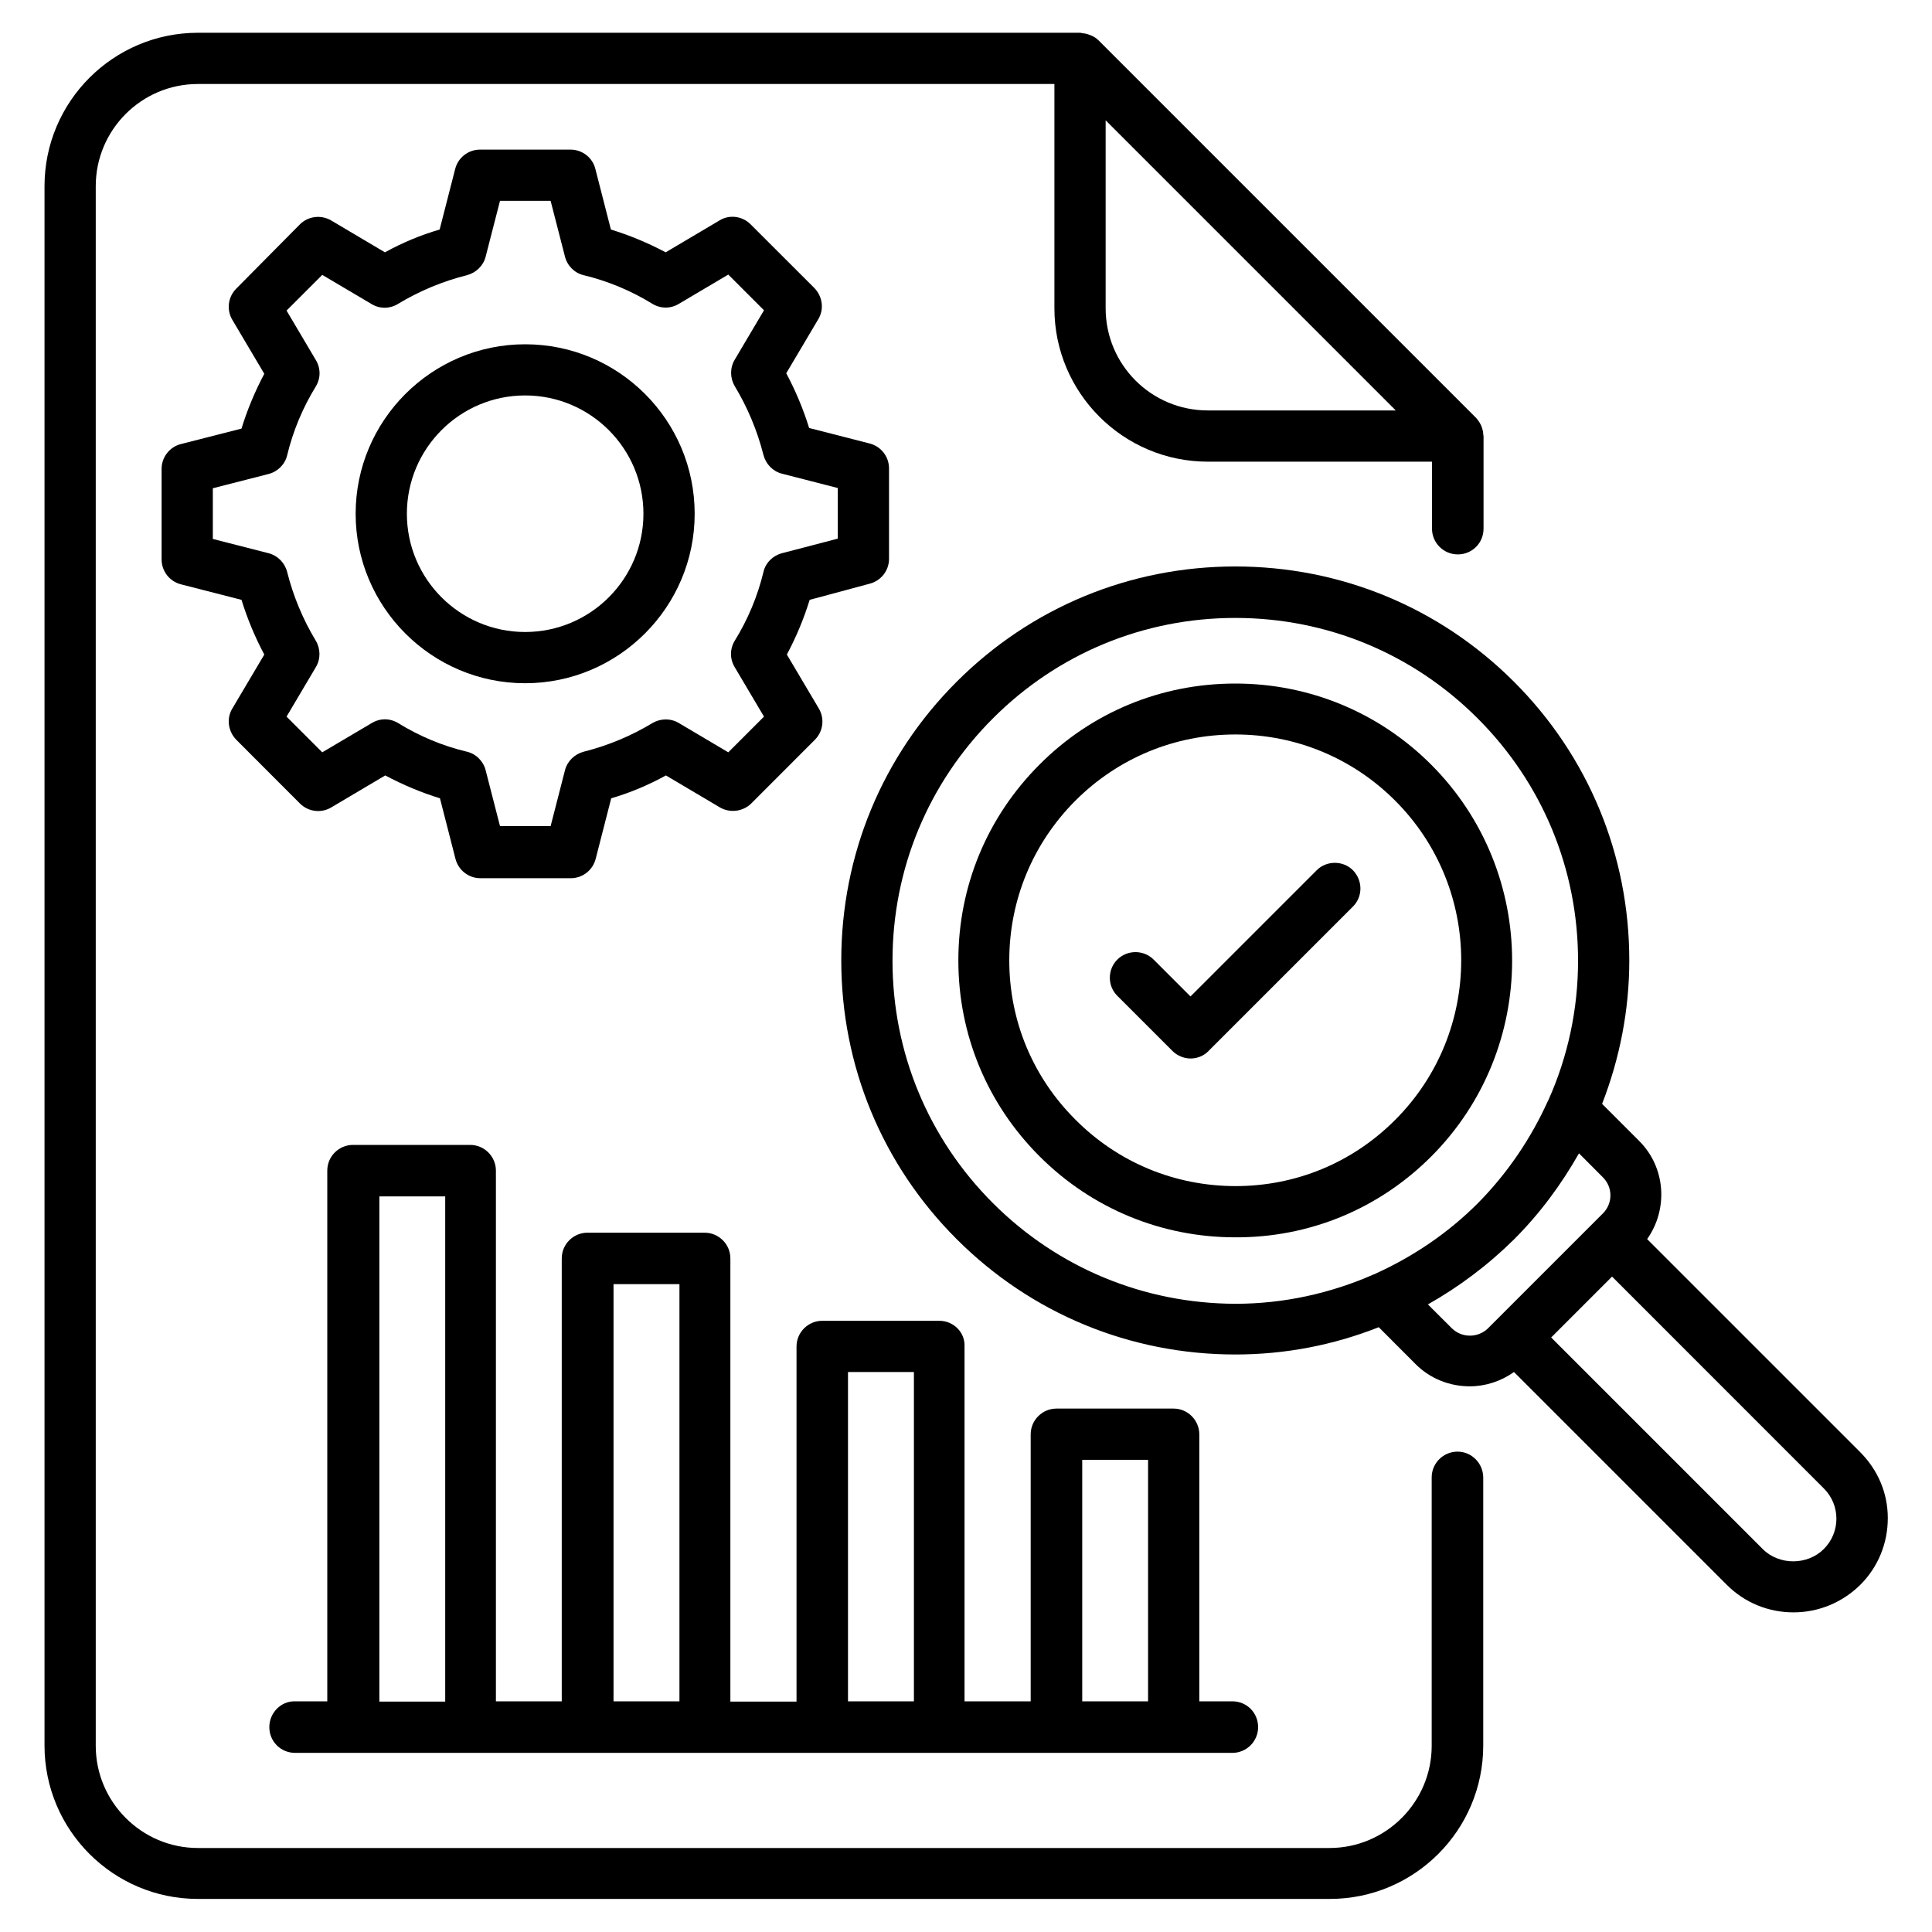
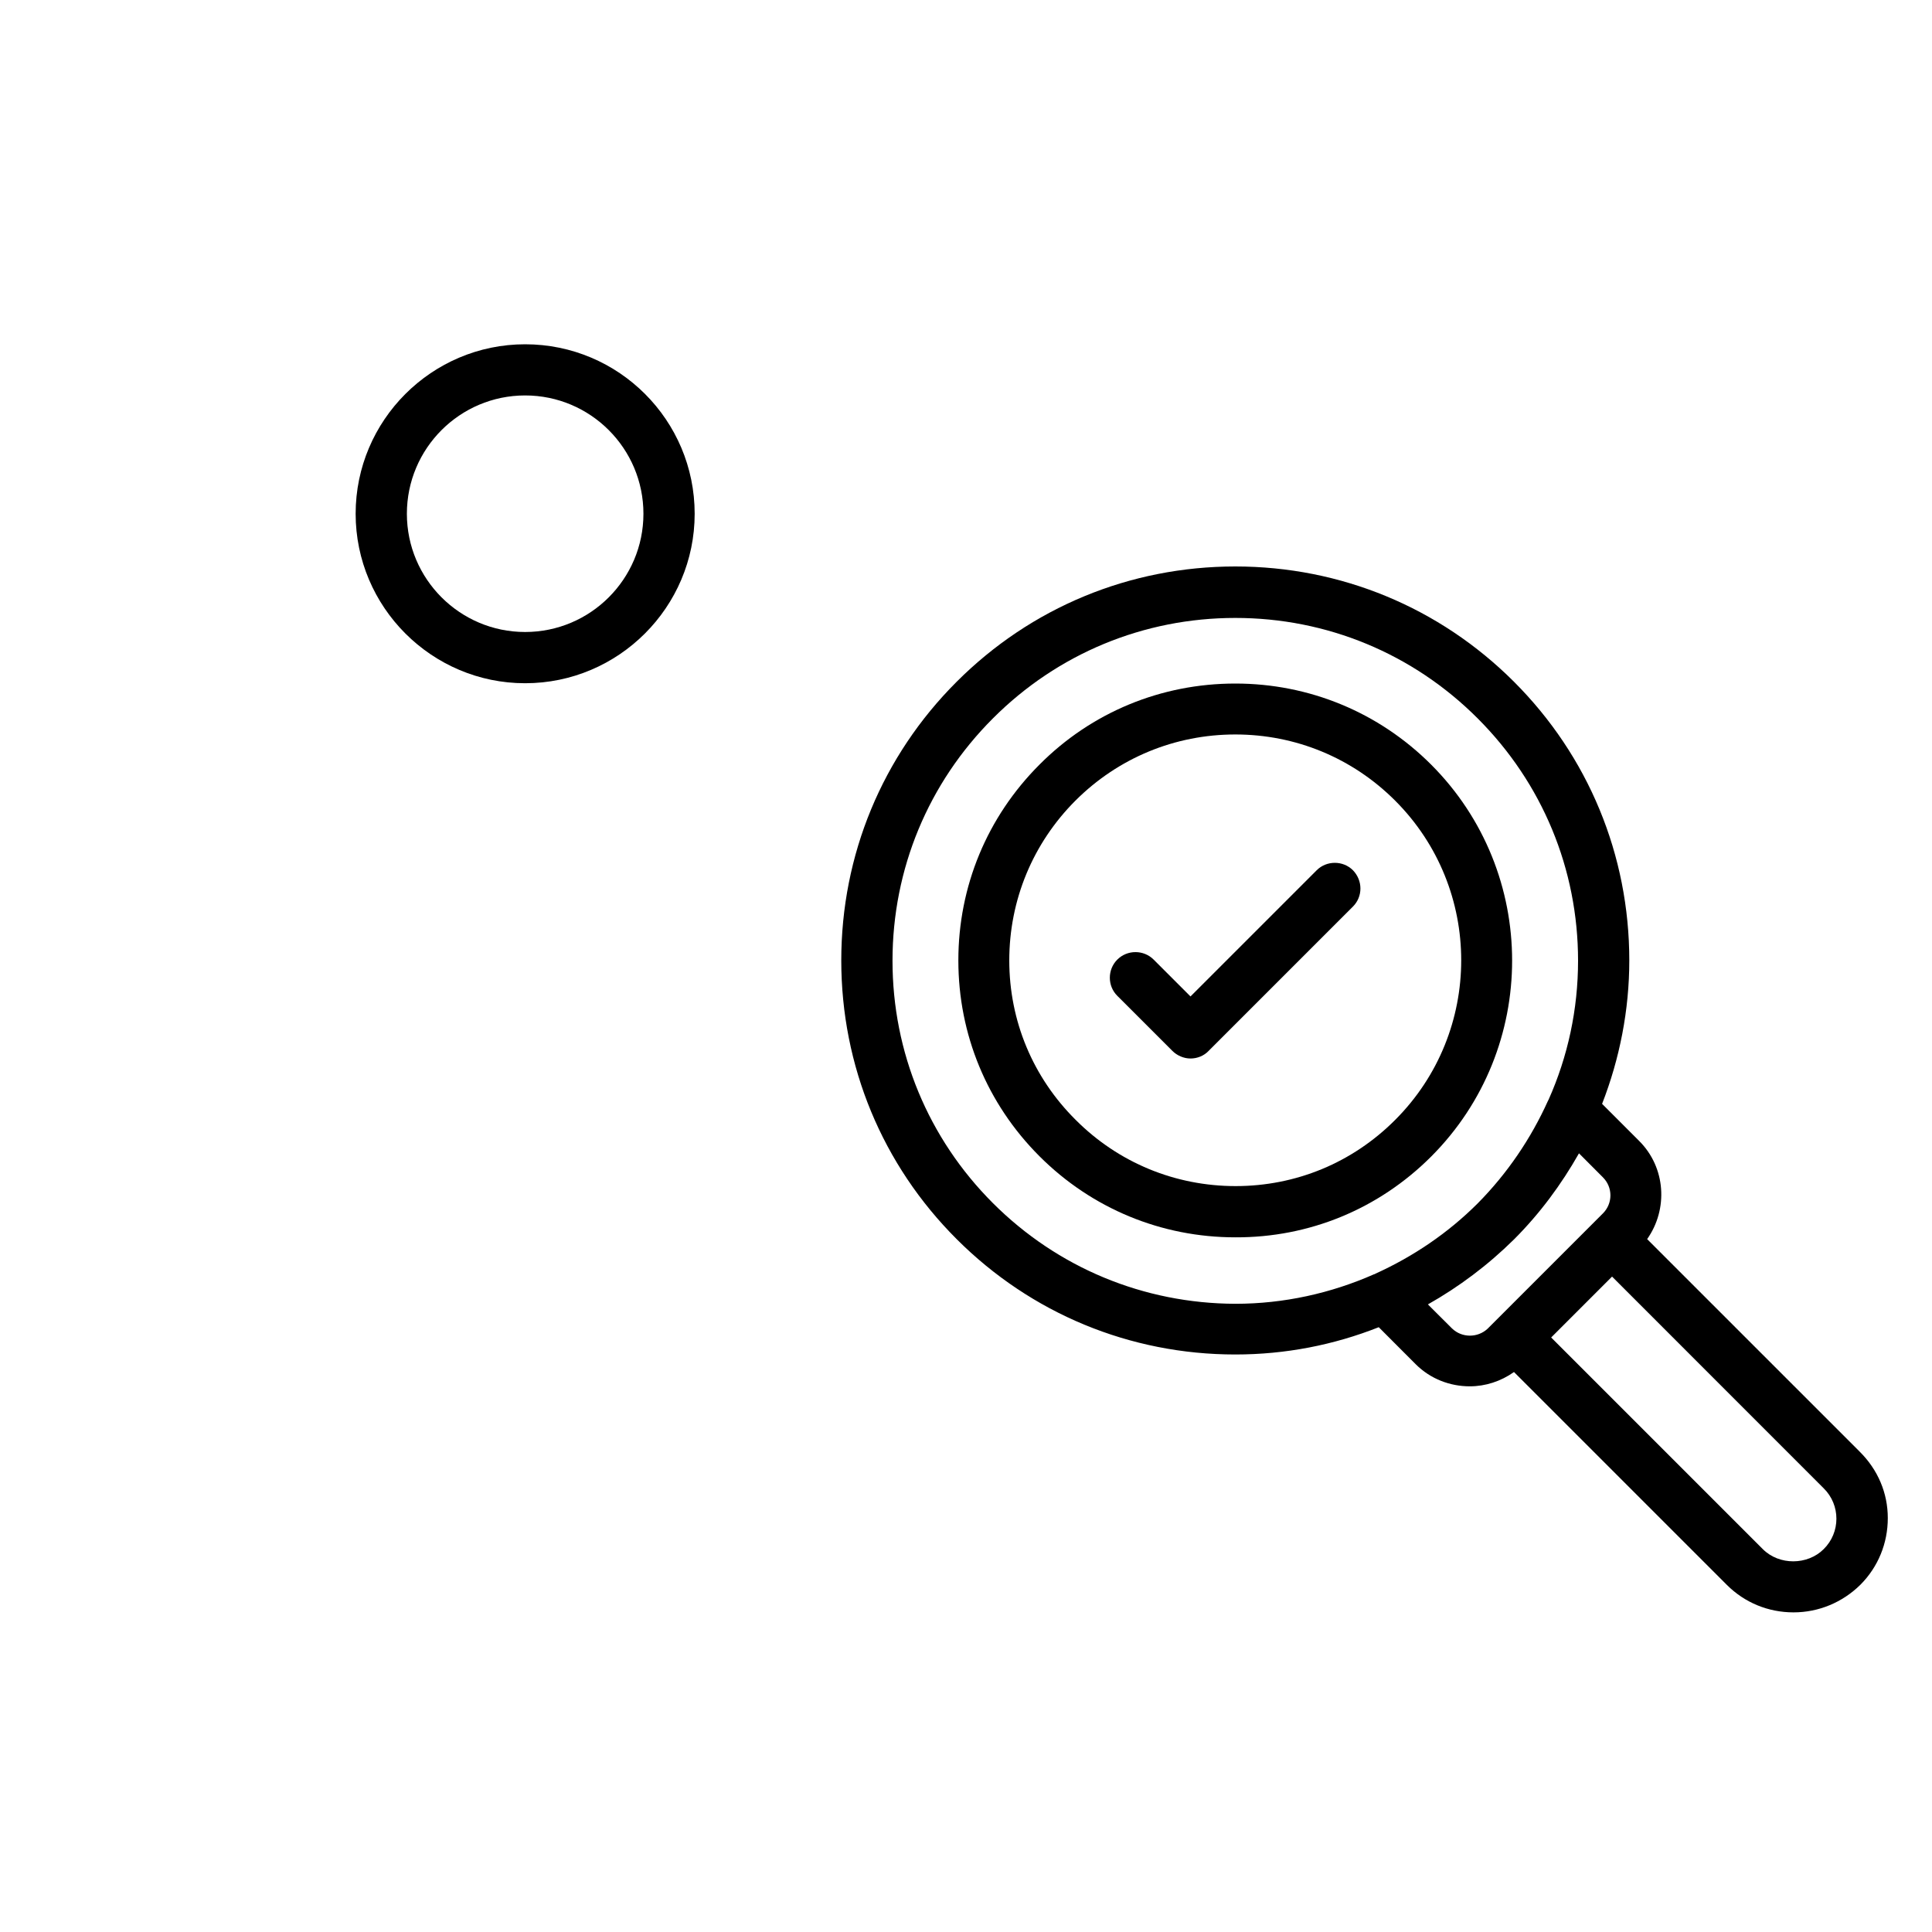
<svg xmlns="http://www.w3.org/2000/svg" width="25" height="25" viewBox="0 0 25 25" fill="none">
  <g clip-path="url(#clip0_2513_529)">
-     <path d="M11.254 7.553C11.401 7.515 11.504 7.383 11.504 7.231V6.061C11.504 5.909 11.401 5.777 11.254 5.739L10.47 5.538C10.394 5.292 10.295 5.057 10.174 4.83L10.587 4.133C10.667 4.004 10.644 3.837 10.538 3.727L9.712 2.902C9.606 2.796 9.439 2.773 9.311 2.852L8.614 3.265C8.386 3.144 8.151 3.046 7.905 2.97L7.704 2.186C7.667 2.038 7.534 1.936 7.382 1.936H6.212C6.061 1.936 5.928 2.038 5.89 2.186L5.689 2.97C5.443 3.042 5.208 3.14 4.981 3.265L4.284 2.852C4.155 2.777 3.989 2.796 3.882 2.902L3.057 3.735C2.951 3.841 2.928 4.008 3.007 4.14L3.42 4.837C3.299 5.065 3.201 5.299 3.125 5.546L2.341 5.746C2.193 5.784 2.091 5.917 2.091 6.068V7.239C2.091 7.39 2.193 7.523 2.341 7.561L3.125 7.762C3.201 8.008 3.299 8.243 3.42 8.47L3.007 9.167C2.928 9.296 2.951 9.462 3.057 9.572L3.882 10.398C3.989 10.504 4.155 10.527 4.288 10.447L4.985 10.034C5.212 10.155 5.447 10.254 5.693 10.33L5.894 11.114C5.932 11.261 6.064 11.364 6.216 11.364H7.386C7.538 11.364 7.67 11.261 7.708 11.114L7.909 10.33C8.155 10.258 8.39 10.159 8.617 10.034L9.314 10.447C9.443 10.523 9.61 10.504 9.72 10.398L10.545 9.572C10.651 9.466 10.674 9.299 10.595 9.167L10.182 8.47C10.303 8.243 10.401 8.008 10.477 7.762L11.254 7.553ZM10.117 7.159C10 7.19 9.905 7.284 9.879 7.402C9.803 7.716 9.678 8.015 9.507 8.292C9.443 8.398 9.443 8.527 9.507 8.633L9.886 9.273L9.424 9.735L8.784 9.356C8.678 9.292 8.545 9.296 8.443 9.356C8.167 9.523 7.867 9.648 7.553 9.727C7.436 9.758 7.341 9.849 7.311 9.966L7.125 10.69H6.47L6.284 9.966C6.254 9.849 6.159 9.754 6.042 9.727C5.727 9.652 5.428 9.527 5.151 9.356C5.045 9.292 4.917 9.292 4.811 9.356L4.17 9.735L3.708 9.273L4.087 8.633C4.151 8.527 4.148 8.394 4.087 8.292C3.92 8.015 3.795 7.716 3.716 7.402C3.686 7.284 3.595 7.19 3.477 7.159L2.754 6.974V6.318L3.477 6.133C3.595 6.102 3.689 6.008 3.716 5.89C3.792 5.576 3.917 5.277 4.087 5C4.151 4.894 4.151 4.765 4.087 4.659L3.708 4.019L4.17 3.557L4.811 3.936C4.917 4 5.049 3.996 5.151 3.932C5.428 3.765 5.727 3.64 6.042 3.561C6.159 3.53 6.254 3.44 6.284 3.322L6.47 2.599H7.125L7.311 3.322C7.341 3.44 7.436 3.534 7.553 3.561C7.867 3.637 8.167 3.762 8.443 3.932C8.549 3.996 8.678 3.996 8.784 3.932L9.424 3.553L9.886 4.015L9.507 4.655C9.443 4.762 9.447 4.894 9.507 4.996C9.674 5.273 9.799 5.572 9.879 5.887C9.909 6.004 10 6.099 10.117 6.129L10.841 6.315V6.97L10.117 7.159Z" fill="black" />
    <path d="M6.795 4.455C5.587 4.455 4.602 5.439 4.602 6.648C4.602 7.856 5.587 8.841 6.795 8.841C8.004 8.841 8.989 7.856 8.989 6.648C8.989 5.439 8.008 4.455 6.795 4.455ZM6.795 8.178C5.951 8.178 5.265 7.492 5.265 6.648C5.265 5.803 5.951 5.117 6.795 5.117C7.64 5.117 8.326 5.803 8.326 6.648C8.326 7.492 7.64 8.178 6.795 8.178Z" fill="black" />
-     <path d="M12.155 17.091H10.64C10.458 17.091 10.307 17.239 10.307 17.424V22.019H9.451V16.284C9.451 16.102 9.303 15.951 9.117 15.951H7.602C7.42 15.951 7.269 16.099 7.269 16.284V22.015H6.417V15.148C6.417 14.966 6.269 14.815 6.083 14.815H4.568C4.386 14.815 4.235 14.962 4.235 15.148V22.015H3.807C3.636 22.015 3.485 22.163 3.485 22.349C3.485 22.534 3.633 22.682 3.818 22.682H4.576H6.091H7.606H9.121H10.64H12.155H13.674H15.189H15.947C16.129 22.682 16.28 22.534 16.28 22.349C16.28 22.163 16.133 22.015 15.947 22.015H15.519V18.561C15.519 18.379 15.371 18.227 15.186 18.227H13.671C13.489 18.227 13.337 18.375 13.337 18.561V22.015H12.481V17.424C12.489 17.239 12.337 17.091 12.155 17.091ZM4.909 22.015V15.481H5.761V22.019H4.909V22.015ZM7.939 22.015V16.617H8.792V22.015H7.939ZM10.973 22.015V17.754H11.826V22.015H10.973ZM14.004 18.89H14.856V22.015H14.004V18.89Z" fill="black" />
    <path d="M24.068 18.788L21.314 16.034C21.587 15.648 21.557 15.106 21.208 14.761L20.731 14.284C20.958 13.701 21.083 13.072 21.083 12.428C21.083 11.064 20.553 9.784 19.591 8.822C18.629 7.86 17.348 7.33 15.985 7.33C14.621 7.33 13.341 7.86 12.379 8.822C11.416 9.784 10.886 11.064 10.886 12.428C10.886 13.792 11.416 15.072 12.379 16.034C13.341 16.996 14.621 17.527 15.985 17.527C16.632 17.527 17.257 17.405 17.841 17.174L18.318 17.652C18.511 17.845 18.765 17.939 19.019 17.939C19.22 17.939 19.42 17.875 19.591 17.754L22.345 20.508C22.576 20.739 22.882 20.864 23.208 20.864C23.534 20.864 23.841 20.735 24.072 20.508C24.303 20.277 24.428 19.97 24.428 19.644C24.428 19.318 24.299 19.019 24.068 18.788ZM12.848 15.568C12.011 14.731 11.549 13.617 11.549 12.432C11.549 11.246 12.011 10.133 12.848 9.296C13.685 8.458 14.799 7.996 15.985 7.996C17.17 7.996 18.284 8.458 19.121 9.296C19.958 10.133 20.42 11.246 20.42 12.432C20.42 13.061 20.288 13.671 20.038 14.231C20.034 14.235 20.034 14.242 20.03 14.246C19.811 14.731 19.507 15.182 19.121 15.572C18.735 15.958 18.284 16.261 17.799 16.481C17.791 16.485 17.788 16.489 17.78 16.489C17.223 16.735 16.613 16.871 15.985 16.871C14.799 16.867 13.685 16.405 12.848 15.568ZM18.788 17.189L18.477 16.879C18.879 16.652 19.254 16.371 19.591 16.038C19.928 15.701 20.204 15.326 20.432 14.924L20.742 15.235C20.871 15.364 20.871 15.572 20.742 15.701L20.625 15.818L19.367 17.076L19.25 17.193C19.121 17.314 18.916 17.314 18.788 17.189ZM23.598 20.046C23.39 20.254 23.023 20.258 22.811 20.046L20.072 17.307L20.86 16.519L23.598 19.258C23.818 19.474 23.818 19.83 23.598 20.046Z" fill="black" />
    <path d="M18.519 14.966C19.916 13.568 19.916 11.292 18.519 9.894C17.841 9.216 16.939 8.845 15.985 8.845C15.026 8.845 14.125 9.216 13.451 9.894C12.773 10.572 12.401 11.47 12.401 12.428C12.401 13.386 12.773 14.284 13.451 14.962C14.129 15.64 15.03 16.011 15.985 16.011C16.943 16.015 17.841 15.644 18.519 14.966ZM13.06 12.428C13.06 11.648 13.364 10.913 13.916 10.36C14.47 9.807 15.204 9.504 15.985 9.504C16.765 9.504 17.5 9.807 18.053 10.36C19.193 11.5 19.193 13.352 18.053 14.492C17.5 15.046 16.769 15.348 15.989 15.348C15.208 15.348 14.473 15.046 13.92 14.492C13.367 13.943 13.06 13.212 13.06 12.428Z" fill="black" />
    <path d="M17.507 11.261C17.379 11.133 17.166 11.133 17.038 11.261L15.405 12.894L14.928 12.417C14.799 12.288 14.587 12.288 14.458 12.417C14.329 12.546 14.329 12.758 14.458 12.886L15.17 13.598C15.231 13.659 15.318 13.697 15.405 13.697C15.492 13.697 15.579 13.663 15.64 13.598L17.507 11.731C17.636 11.602 17.636 11.394 17.507 11.261Z" fill="black" />
-     <path d="M18.86 18.784C18.678 18.784 18.526 18.932 18.526 19.117V22.591C18.526 23.318 17.932 23.913 17.204 23.913H2.561C1.833 23.913 1.239 23.318 1.239 22.591V2.409C1.239 1.682 1.829 1.087 2.561 1.087H13.644V3.989C13.644 5.083 14.534 5.974 15.629 5.974H18.53V6.841C18.53 7.023 18.678 7.174 18.864 7.174C19.049 7.174 19.197 7.027 19.197 6.841V5.644C19.197 5.636 19.193 5.629 19.193 5.621C19.193 5.591 19.186 5.564 19.178 5.538C19.174 5.527 19.17 5.515 19.167 5.508C19.151 5.474 19.129 5.439 19.102 5.409L14.216 0.523C14.185 0.492 14.155 0.474 14.117 0.458C14.106 0.455 14.098 0.451 14.087 0.447C14.06 0.436 14.03 0.432 14 0.428C13.992 0.428 13.989 0.424 13.981 0.424H2.561C1.466 0.424 0.576 1.314 0.576 2.409V22.587C0.576 23.682 1.466 24.572 2.561 24.572H17.208C18.303 24.572 19.193 23.682 19.193 22.587V19.114C19.189 18.932 19.042 18.784 18.86 18.784ZM14.307 3.989V1.557L18.061 5.311H15.629C14.898 5.311 14.307 4.72 14.307 3.989Z" fill="black" />
  </g>
  <defs>
    <clipPath id="clip0_2513_529">
      <rect width="25" height="25" fill="white" />
    </clipPath>
  </defs>
</svg>